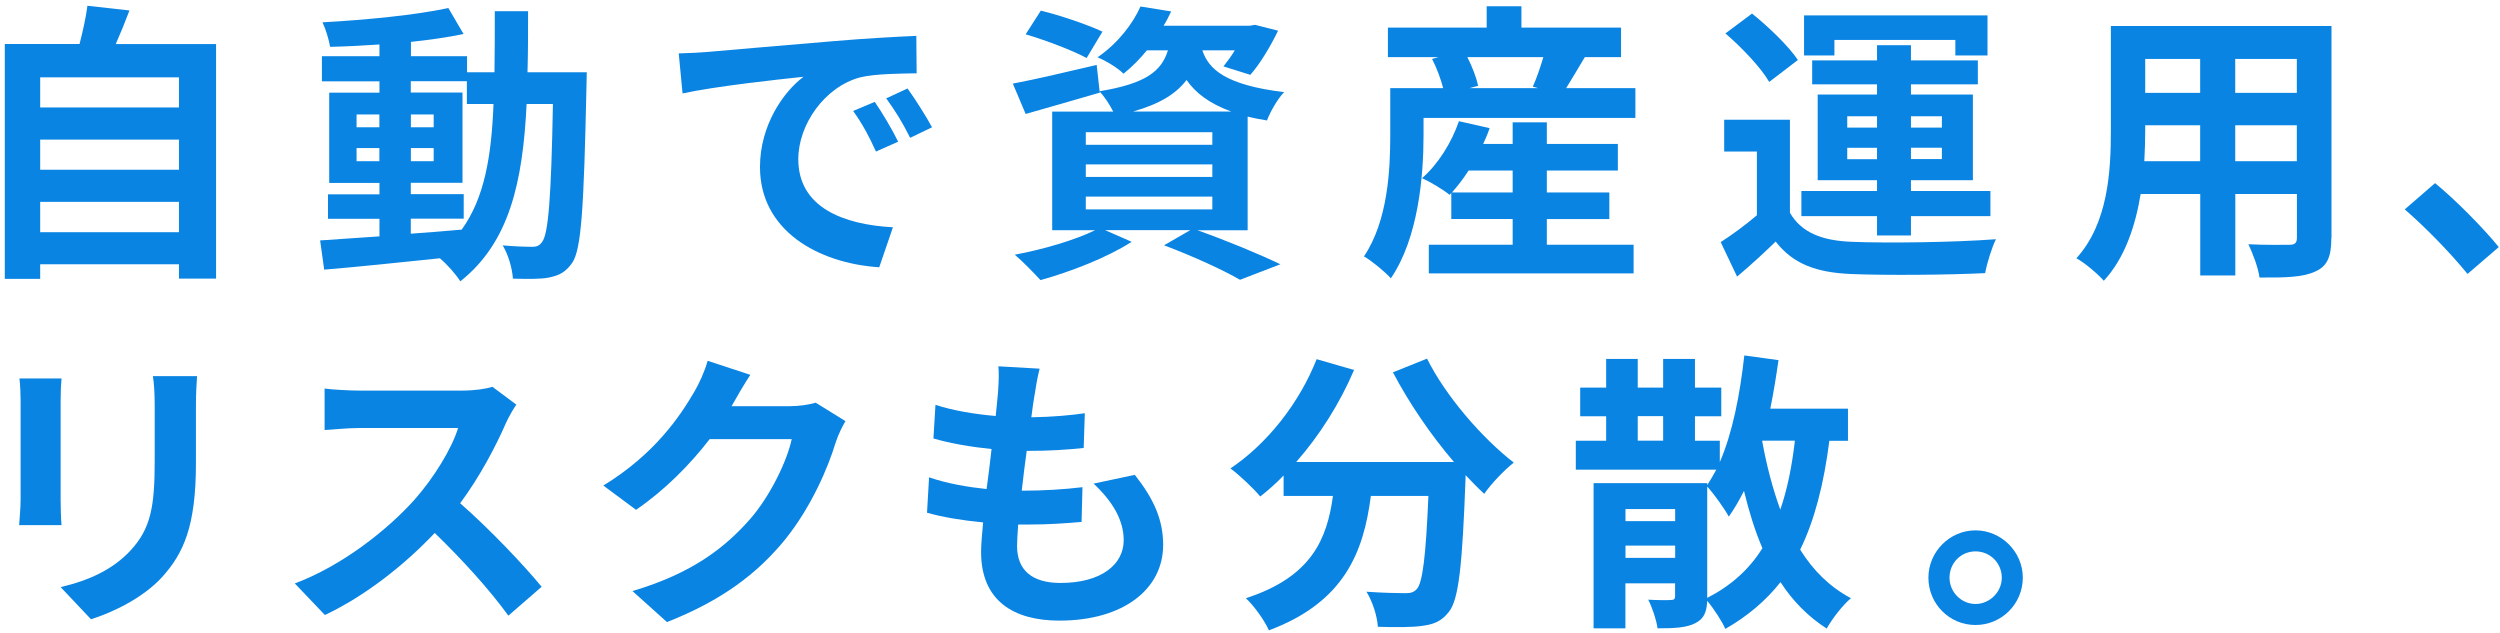
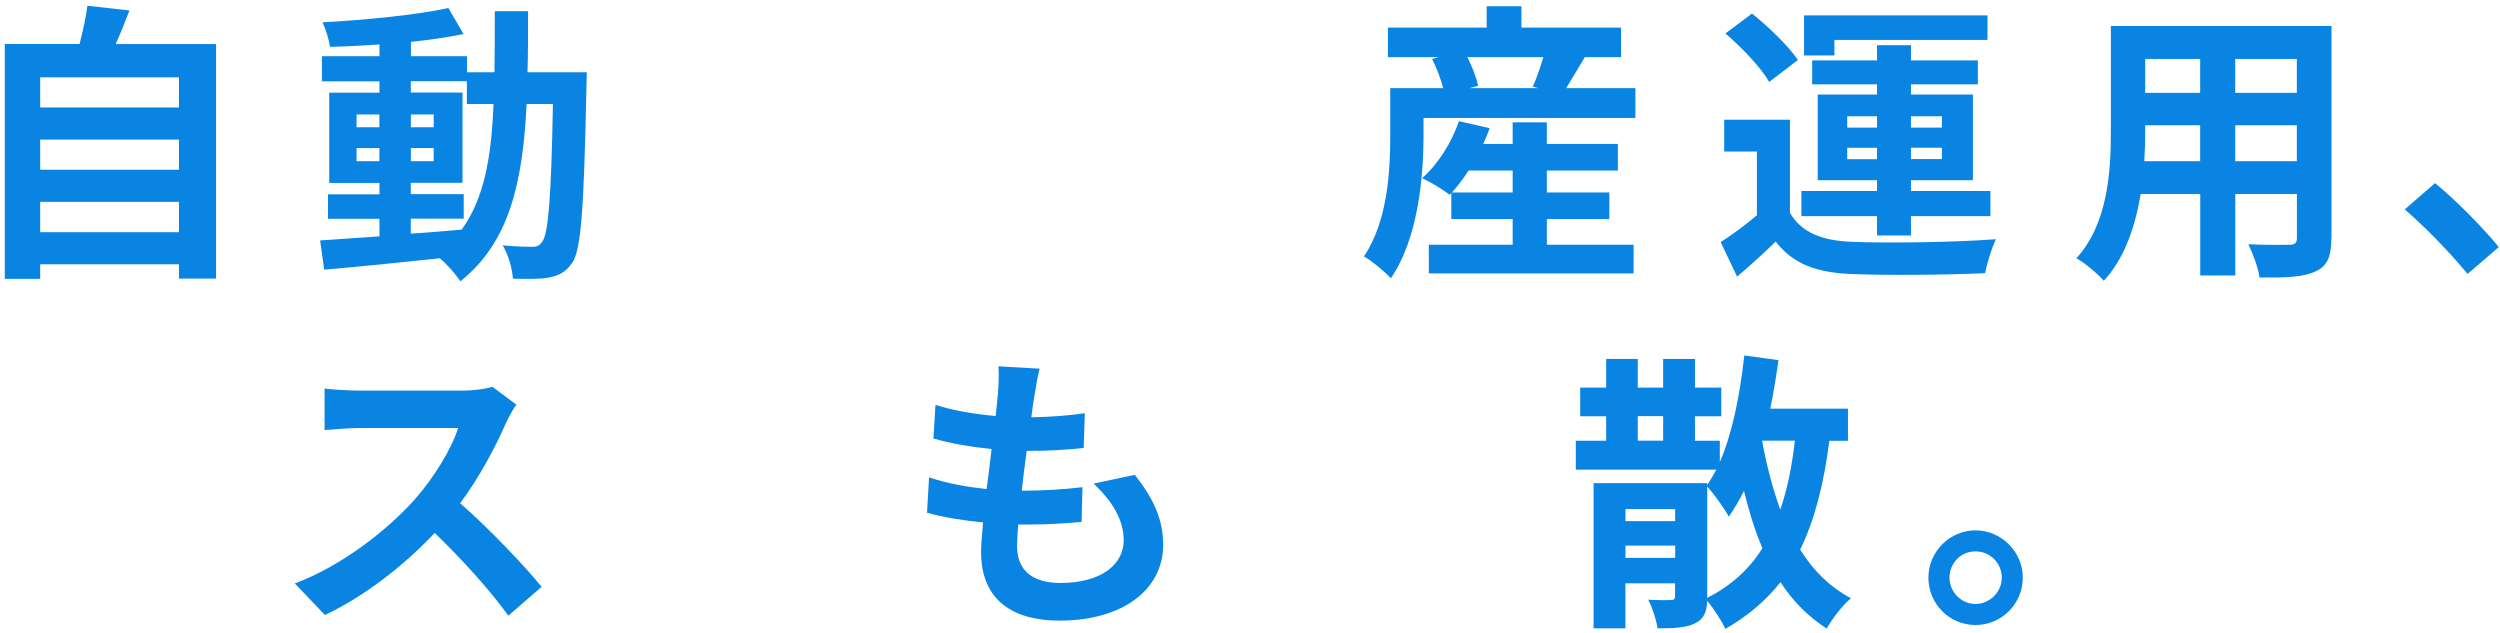
<svg xmlns="http://www.w3.org/2000/svg" width="308" height="78" viewBox="0 0 308 78" fill="none">
  <path d="M26.62 5.42V34.32H22.05V32.56H4.95V34.36H0.59V5.42H9.8C10.2 3.87 10.59 2.14 10.77 0.71L15.95 1.29C15.41 2.73 14.83 4.13 14.26 5.43H26.61L26.62 5.42ZM4.95 9.53V13.24H22.05V9.53H4.95ZM4.95 17.2V20.91H22.05V17.2H4.95ZM22.05 28.61V24.87H4.95V28.61H22.05Z" fill="#0984E3" />
  <path d="M72.29 8.88C72.29 8.88 72.249 10.28 72.249 10.79C71.93 25.51 71.639 30.73 70.489 32.39C69.659 33.58 68.829 33.94 67.65 34.19C66.57 34.41 64.909 34.37 63.19 34.33C63.12 33.14 62.65 31.41 61.929 30.23C63.51 30.37 64.879 30.41 65.57 30.41C66.109 30.41 66.469 30.27 66.79 29.8C67.549 28.83 67.909 24.44 68.12 12.81H64.879C64.409 22.46 62.759 29.87 56.709 34.66C56.169 33.8 55.13 32.61 54.19 31.82C49.01 32.36 43.819 32.9 39.94 33.22L39.44 29.62C41.459 29.48 43.98 29.3 46.749 29.12V26.96H40.41V23.94H46.749V22.54H40.559V11.42H46.749V10.02H39.66V6.92H46.749V5.48C44.66 5.62 42.609 5.73 40.669 5.77C40.529 4.91 40.13 3.57 39.73 2.75C45.059 2.46 51.279 1.85 55.239 0.99L57.109 4.19C55.2 4.59 52.969 4.91 50.629 5.16V6.92H57.539V8.9H60.919C60.959 6.52 60.959 4.04 60.959 1.38H65.059C65.059 4.01 65.059 6.53 64.989 8.9H72.299L72.29 8.88ZM43.929 15.68H46.739V14.1H43.929V15.68ZM46.739 19.86V18.24H43.929V19.86H46.739ZM50.62 28.79C52.669 28.65 54.799 28.47 56.879 28.29C59.689 24.4 60.55 19.25 60.8 12.81H57.519V10H50.609V11.4H56.98V22.52H50.609V23.92H57.129V26.94H50.609V28.78L50.62 28.79ZM53.429 15.68V14.1H50.62V15.68H53.429ZM50.62 18.24V19.86H53.429V18.24H50.62Z" fill="#0984E3" />
-   <path d="M87.15 6.4C90.17 6.15 96.11 5.61 102.7 5.07C106.41 4.75 110.33 4.53 112.89 4.42L112.93 9.03C110.99 9.07 107.89 9.07 105.98 9.53C101.62 10.68 98.35 15.33 98.35 19.61C98.35 25.55 103.89 27.67 110.01 28L108.32 32.93C100.76 32.43 93.63 28.39 93.63 20.58C93.63 15.4 96.55 11.29 98.99 9.46C95.61 9.82 88.26 10.61 84.09 11.51L83.62 6.58C85.06 6.54 86.46 6.47 87.15 6.4ZM110.66 17.45L107.92 18.67C107.02 16.69 106.26 15.29 105.11 13.67L107.77 12.55C108.67 13.85 109.97 16.04 110.65 17.45H110.66ZM114.83 15.68L112.13 16.98C111.16 15.04 110.33 13.7 109.18 12.12L111.81 10.9C112.71 12.16 114.08 14.28 114.83 15.69V15.68Z" fill="#0984E3" />
-   <path d="M147.48 28.35C151.15 29.65 155.29 31.37 157.74 32.56L152.77 34.47C150.72 33.28 147.05 31.59 143.41 30.22L146.65 28.35H136.14L139.42 29.79C136.43 31.73 131.83 33.5 128.19 34.51C127.43 33.68 125.92 32.13 125.02 31.38C128.51 30.73 132.44 29.58 134.92 28.36H129.63V13.75H137.15C136.72 12.89 136.03 11.84 135.46 11.27L135.5 11.41C132.4 12.31 129.06 13.28 126.36 14.04L124.78 10.3C127.44 9.8 131.3 8.9 135.11 8L135.47 11.24C141.19 10.3 143.1 8.76 143.89 6.2H141.3C140.47 7.21 139.54 8.18 138.42 9.08C137.66 8.32 136.19 7.46 135.22 7.06C137.81 5.26 139.58 2.88 140.51 0.8L144.29 1.41C144 2.02 143.71 2.6 143.35 3.17H153.97L154.62 3.06L157.46 3.78C156.52 5.72 155.23 7.88 154.04 9.22L150.73 8.18C151.16 7.64 151.67 6.96 152.13 6.2H148.13C148.89 8.5 150.94 10.48 158.21 11.35C157.42 12.14 156.48 13.8 156.09 14.84C155.23 14.7 154.43 14.55 153.71 14.37V28.37H147.48V28.35ZM133.88 7.15C132.22 6.25 128.84 4.95 126.36 4.23L128.23 1.31C130.61 1.89 134.02 3.04 135.82 3.9L133.88 7.14V7.15ZM133.77 17.84H149.36V16.29H133.77V17.84ZM133.77 21.8H149.36V20.25H133.77V21.8ZM133.77 25.8H149.36V24.22H133.77V25.8ZM151.69 13.74C148.92 12.73 147.26 11.4 146.18 9.85C144.92 11.54 142.9 12.8 139.59 13.74H151.68H151.69Z" fill="#0984E3" />
  <path d="M201.48 10.86V14.53H175.38V16.69C175.38 21.73 174.73 29.36 171.35 34.29C170.7 33.53 168.9 32.06 168.04 31.59C170.99 27.2 171.28 20.94 171.28 16.65V10.86H177.8C177.51 9.74 177.01 8.38 176.43 7.26L177.22 7.04H170.99V3.4H183.16V0.77H187.44V3.4H199.71V7.04H195.25C194.42 8.41 193.63 9.78 192.95 10.86H201.48ZM190.57 30.15H201.26V33.68H176.03V30.15H186.36V26.98H178.8V23.78L178.58 24C177.79 23.35 176.17 22.38 175.2 21.95C177.18 20.22 178.84 17.56 179.74 14.93L183.52 15.79C183.31 16.44 183.02 17.09 182.73 17.73H186.36V15.07H190.57V17.73H199.32V21.01H190.57V23.71H198.27V26.99H190.57V30.16V30.15ZM186.36 23.71V21.01H180.93C180.28 22.02 179.56 22.95 178.88 23.71H186.37H186.36ZM180.78 7.04C181.39 8.23 181.9 9.6 182.11 10.57L181.03 10.86H189.49L188.84 10.68C189.31 9.64 189.78 8.27 190.14 7.04H180.78Z" fill="#0984E3" />
-   <path d="M220.53 26.23C221.93 28.64 224.45 29.65 228.12 29.79C232.44 29.97 240.93 29.86 245.9 29.47C245.4 30.48 244.78 32.46 244.57 33.65C240.11 33.87 232.48 33.94 228.08 33.76C223.8 33.58 220.92 32.54 218.76 29.76C217.32 31.16 215.84 32.53 214.01 34.08L211.99 29.83C213.39 28.93 215.01 27.74 216.45 26.52V18.67H212.42V14.75H220.52V26.23H220.53ZM217.97 10.1C216.96 8.34 214.59 5.85 212.57 4.12L215.85 1.67C217.87 3.29 220.35 5.67 221.5 7.39L217.97 10.09V10.1ZM231.25 26.63H221.93V23.53H231.25V22.2H223.94V11.65H231.25V10.39H223.26V7.44H231.25V5.57H235.43V7.44H243.67V10.39H235.43V11.65H243.06V22.2H235.43V23.53H245.22V26.63H235.43V29.01H231.25V26.63ZM226 6.83H222.26V1.9H244.86V6.83H240.9V4.92H226V6.83ZM227.58 15.72H231.25V14.32H227.58V15.72ZM231.25 19.61V18.21H227.58V19.61H231.25ZM235.43 14.32V15.72H239.24V14.32H235.43ZM239.24 18.2H235.43V19.6H239.24V18.2Z" fill="#0984E3" />
+   <path d="M220.53 26.23C221.93 28.64 224.45 29.65 228.12 29.79C232.44 29.97 240.93 29.86 245.9 29.47C245.4 30.48 244.78 32.46 244.57 33.65C240.11 33.87 232.48 33.94 228.08 33.76C223.8 33.58 220.92 32.54 218.76 29.76C217.32 31.16 215.84 32.53 214.01 34.08L211.99 29.83C213.39 28.93 215.01 27.74 216.45 26.52V18.67H212.42V14.75H220.52V26.23H220.53ZM217.97 10.1C216.96 8.34 214.59 5.85 212.57 4.12L215.85 1.67C217.87 3.29 220.35 5.67 221.5 7.39L217.97 10.09V10.1ZM231.25 26.63H221.93V23.53H231.25V22.2H223.94V11.65H231.25V10.39H223.26V7.44H231.25V5.57H235.43V7.44H243.67V10.39H235.43V11.65H243.06V22.2H235.43V23.53H245.22V26.63H235.43V29.01H231.25V26.63ZM226 6.83H222.26V1.9H244.86V6.83V4.92H226V6.83ZM227.58 15.72H231.25V14.32H227.58V15.72ZM231.25 19.61V18.21H227.58V19.61H231.25ZM235.43 14.32V15.72H239.24V14.32H235.43ZM239.24 18.2H235.43V19.6H239.24V18.2Z" fill="#0984E3" />
  <path d="M287.22 29.33C287.22 31.63 286.72 32.79 285.28 33.43C283.8 34.15 281.61 34.22 278.37 34.19C278.23 33.04 277.54 31.2 277 30.09C279.02 30.2 281.39 30.16 282.04 30.16C282.72 30.16 282.98 29.94 282.98 29.3V23.9H275.39V33.94H271.07V23.9H263.73C263.08 27.82 261.79 31.78 259.19 34.59C258.51 33.8 256.78 32.32 255.81 31.82C259.73 27.5 260.06 21.09 260.06 16.05V3.2H287.24V29.33H287.22ZM271.06 19.86V15.43H264.29V16.08C264.29 17.23 264.25 18.53 264.18 19.86H271.06ZM264.29 7.26V11.44H271.06V7.26H264.29ZM282.97 7.26H275.38V11.44H282.97V7.26ZM282.97 19.86V15.43H275.38V19.86H282.97Z" fill="#0984E3" />
  <path d="M296.26 25.8L300 22.56C302.56 24.65 306.05 28.21 307.85 30.44L304 33.75C301.8 31.05 298.75 27.95 296.26 25.79V25.8Z" fill="#0984E3" />
-   <path d="M7.469 49.4V61.57C7.469 62.47 7.509 63.87 7.579 64.7H2.359C2.399 64.02 2.539 62.61 2.539 61.53V49.4C2.539 48.72 2.499 47.46 2.399 46.63H7.579C7.509 47.46 7.469 48.25 7.469 49.4ZM24.139 49.94V57.07C24.139 64.81 22.629 68.16 19.959 71.11C17.579 73.7 13.839 75.47 11.209 76.29L7.469 72.33C11.029 71.5 13.949 70.13 16.109 67.79C18.589 65.09 19.059 62.39 19.059 56.78V49.94C19.059 48.5 18.989 47.35 18.839 46.34H24.279C24.209 47.35 24.139 48.5 24.139 49.94Z" fill="#0984E3" />
  <path d="M62.34 52.1C61.12 54.91 59.1 58.76 56.69 62C60.25 65.1 64.61 69.7 66.73 72.29L62.63 75.85C60.29 72.61 56.94 68.94 53.56 65.66C49.74 69.69 44.96 73.43 40.03 75.77L36.32 71.88C42.11 69.72 47.69 65.33 51.08 61.55C53.46 58.85 55.65 55.29 56.44 52.73H44.24C42.73 52.73 40.75 52.95 39.99 52.98V47.87C40.96 48.01 43.16 48.12 44.24 48.12H56.95C58.5 48.12 59.94 47.9 60.66 47.65L63.61 49.85C63.32 50.25 62.67 51.36 62.35 52.08L62.34 52.1Z" fill="#0984E3" />
-   <path d="M90.24 49.86C90.2 49.93 90.17 49.97 90.13 50.04H97.36C98.48 50.04 99.66 49.86 100.49 49.61L104.16 51.88C103.76 52.56 103.26 53.57 102.97 54.47C102 57.67 99.95 62.46 96.71 66.49C93.29 70.67 88.93 73.98 82.17 76.64L77.92 72.82C85.3 70.62 89.3 67.49 92.43 63.93C94.88 61.12 96.97 56.8 97.54 54.1H87.43C85.02 57.23 81.89 60.4 78.36 62.81L74.33 59.82C80.63 55.97 83.76 51.32 85.56 48.23C86.1 47.33 86.86 45.67 87.18 44.45L92.44 46.18C91.61 47.44 90.68 49.06 90.24 49.85V49.86Z" fill="#0984E3" />
  <path d="M127.46 48.64C127.35 49.25 127.21 50.22 127.06 51.41C129.65 51.37 131.96 51.16 133.65 50.91L133.51 55.19C131.35 55.41 129.37 55.55 126.49 55.55C126.27 57.13 126.06 58.83 125.88 60.45H126.13C128.36 60.45 131.03 60.31 133.36 60.02L133.25 64.3C131.23 64.48 129.15 64.62 126.88 64.62H125.44C125.37 65.7 125.3 66.6 125.3 67.25C125.3 70.24 127.14 71.82 130.66 71.82C135.7 71.82 138.44 69.52 138.44 66.56C138.44 64.11 137.11 61.81 134.73 59.58L139.81 58.5C142.19 61.52 143.3 64.08 143.3 67.14C143.3 72.58 138.4 76.46 130.52 76.46C124.87 76.46 120.87 74.01 120.87 68C120.87 67.14 120.98 65.84 121.12 64.36C118.49 64.11 116.12 63.71 114.21 63.17L114.46 58.81C116.8 59.6 119.21 60 121.55 60.25C121.77 58.63 121.98 56.94 122.16 55.32C119.68 55.07 117.12 54.64 115 54.02L115.25 49.88C117.34 50.56 120.04 51.03 122.67 51.25C122.78 50.13 122.89 49.16 122.96 48.33C123.07 46.64 123.07 45.92 123 45.13L128.08 45.42C127.76 46.72 127.61 47.69 127.47 48.62L127.46 48.64Z" fill="#0984E3" />
-   <path d="M175.81 44.18C178.08 48.75 182.58 53.97 186.5 56.99C185.35 57.89 183.69 59.62 182.86 60.84C182.1 60.16 181.35 59.36 180.56 58.54V58.79C180.16 69.66 179.73 73.91 178.47 75.42C177.57 76.57 176.6 76.93 175.19 77.11C173.97 77.29 171.88 77.29 169.75 77.22C169.68 75.92 169.1 74.12 168.35 72.9C170.33 73.04 172.2 73.08 173.1 73.08C173.75 73.08 174.14 73.01 174.54 72.58C175.26 71.82 175.66 68.62 175.98 61.1H168.89C167.99 68.01 165.65 74.17 156.33 77.66C155.79 76.44 154.53 74.67 153.49 73.7C161.62 71.07 163.5 66.36 164.22 61.1H158.14V58.58C157.2 59.55 156.23 60.42 155.26 61.17C154.47 60.2 152.63 58.47 151.59 57.71C156.09 54.69 160.05 49.72 162.21 44.25L166.82 45.58C165.06 49.72 162.54 53.68 159.69 56.92H179.13C176.29 53.61 173.59 49.65 171.61 45.87L175.82 44.18H175.81Z" fill="#0984E3" />
  <path d="M225.38 54.29C224.7 59.58 223.58 64.04 221.78 67.72C223.4 70.31 225.45 72.33 228.04 73.7C227.03 74.53 225.7 76.26 225.05 77.44C222.75 75.96 220.84 74.02 219.36 71.72C217.56 73.99 215.33 75.9 212.56 77.48C212.2 76.62 211.12 74.96 210.33 74.02C210.26 75.42 209.93 76.22 208.89 76.76C207.81 77.34 206.26 77.41 204.21 77.41C204.07 76.37 203.56 74.85 203.06 73.88C204.21 73.95 205.44 73.95 205.83 73.92C206.23 73.92 206.37 73.81 206.37 73.45V71.87H200.25V77.41H196.33V59.52H210.33V59.77C210.73 59.16 211.09 58.51 211.45 57.86H194.14V54.3H197.88V51.28H194.68V47.75H197.88V44.22H201.77V47.75H204.9V44.22H208.82V47.75H212.06V51.28H208.82V54.3H211.88V56.93C213.46 53.29 214.36 48.62 214.9 43.79L219.11 44.37C218.82 46.39 218.5 48.4 218.1 50.35H227.67V54.31H225.37L225.38 54.29ZM200.26 62.72V64.2H206.38V62.72H200.26ZM206.38 68.73V67.22H200.26V68.73H206.38ZM201.77 54.29H204.9V51.27H201.77V54.29ZM210.33 73.66C213.28 72.15 215.51 70.13 217.13 67.54C216.19 65.34 215.47 63 214.86 60.48C214.28 61.63 213.67 62.68 212.99 63.65C212.49 62.71 211.15 60.84 210.33 59.94V73.65V73.66ZM217.14 54.29L217.1 54.33C217.64 57.35 218.4 60.2 219.33 62.79C220.19 60.31 220.77 57.46 221.13 54.29H217.13H217.14Z" fill="#0984E3" />
  <path d="M249.21 71.17C249.21 74.37 246.62 77 243.38 77C240.14 77 237.58 74.37 237.58 71.17C237.58 67.97 240.21 65.34 243.38 65.34C246.55 65.34 249.21 67.97 249.21 71.17ZM246.62 71.17C246.62 69.37 245.18 67.93 243.38 67.93C241.58 67.93 240.18 69.37 240.18 71.17C240.18 72.97 241.66 74.41 243.38 74.41C245.1 74.41 246.62 72.97 246.62 71.17Z" fill="#0984E3" />
</svg>